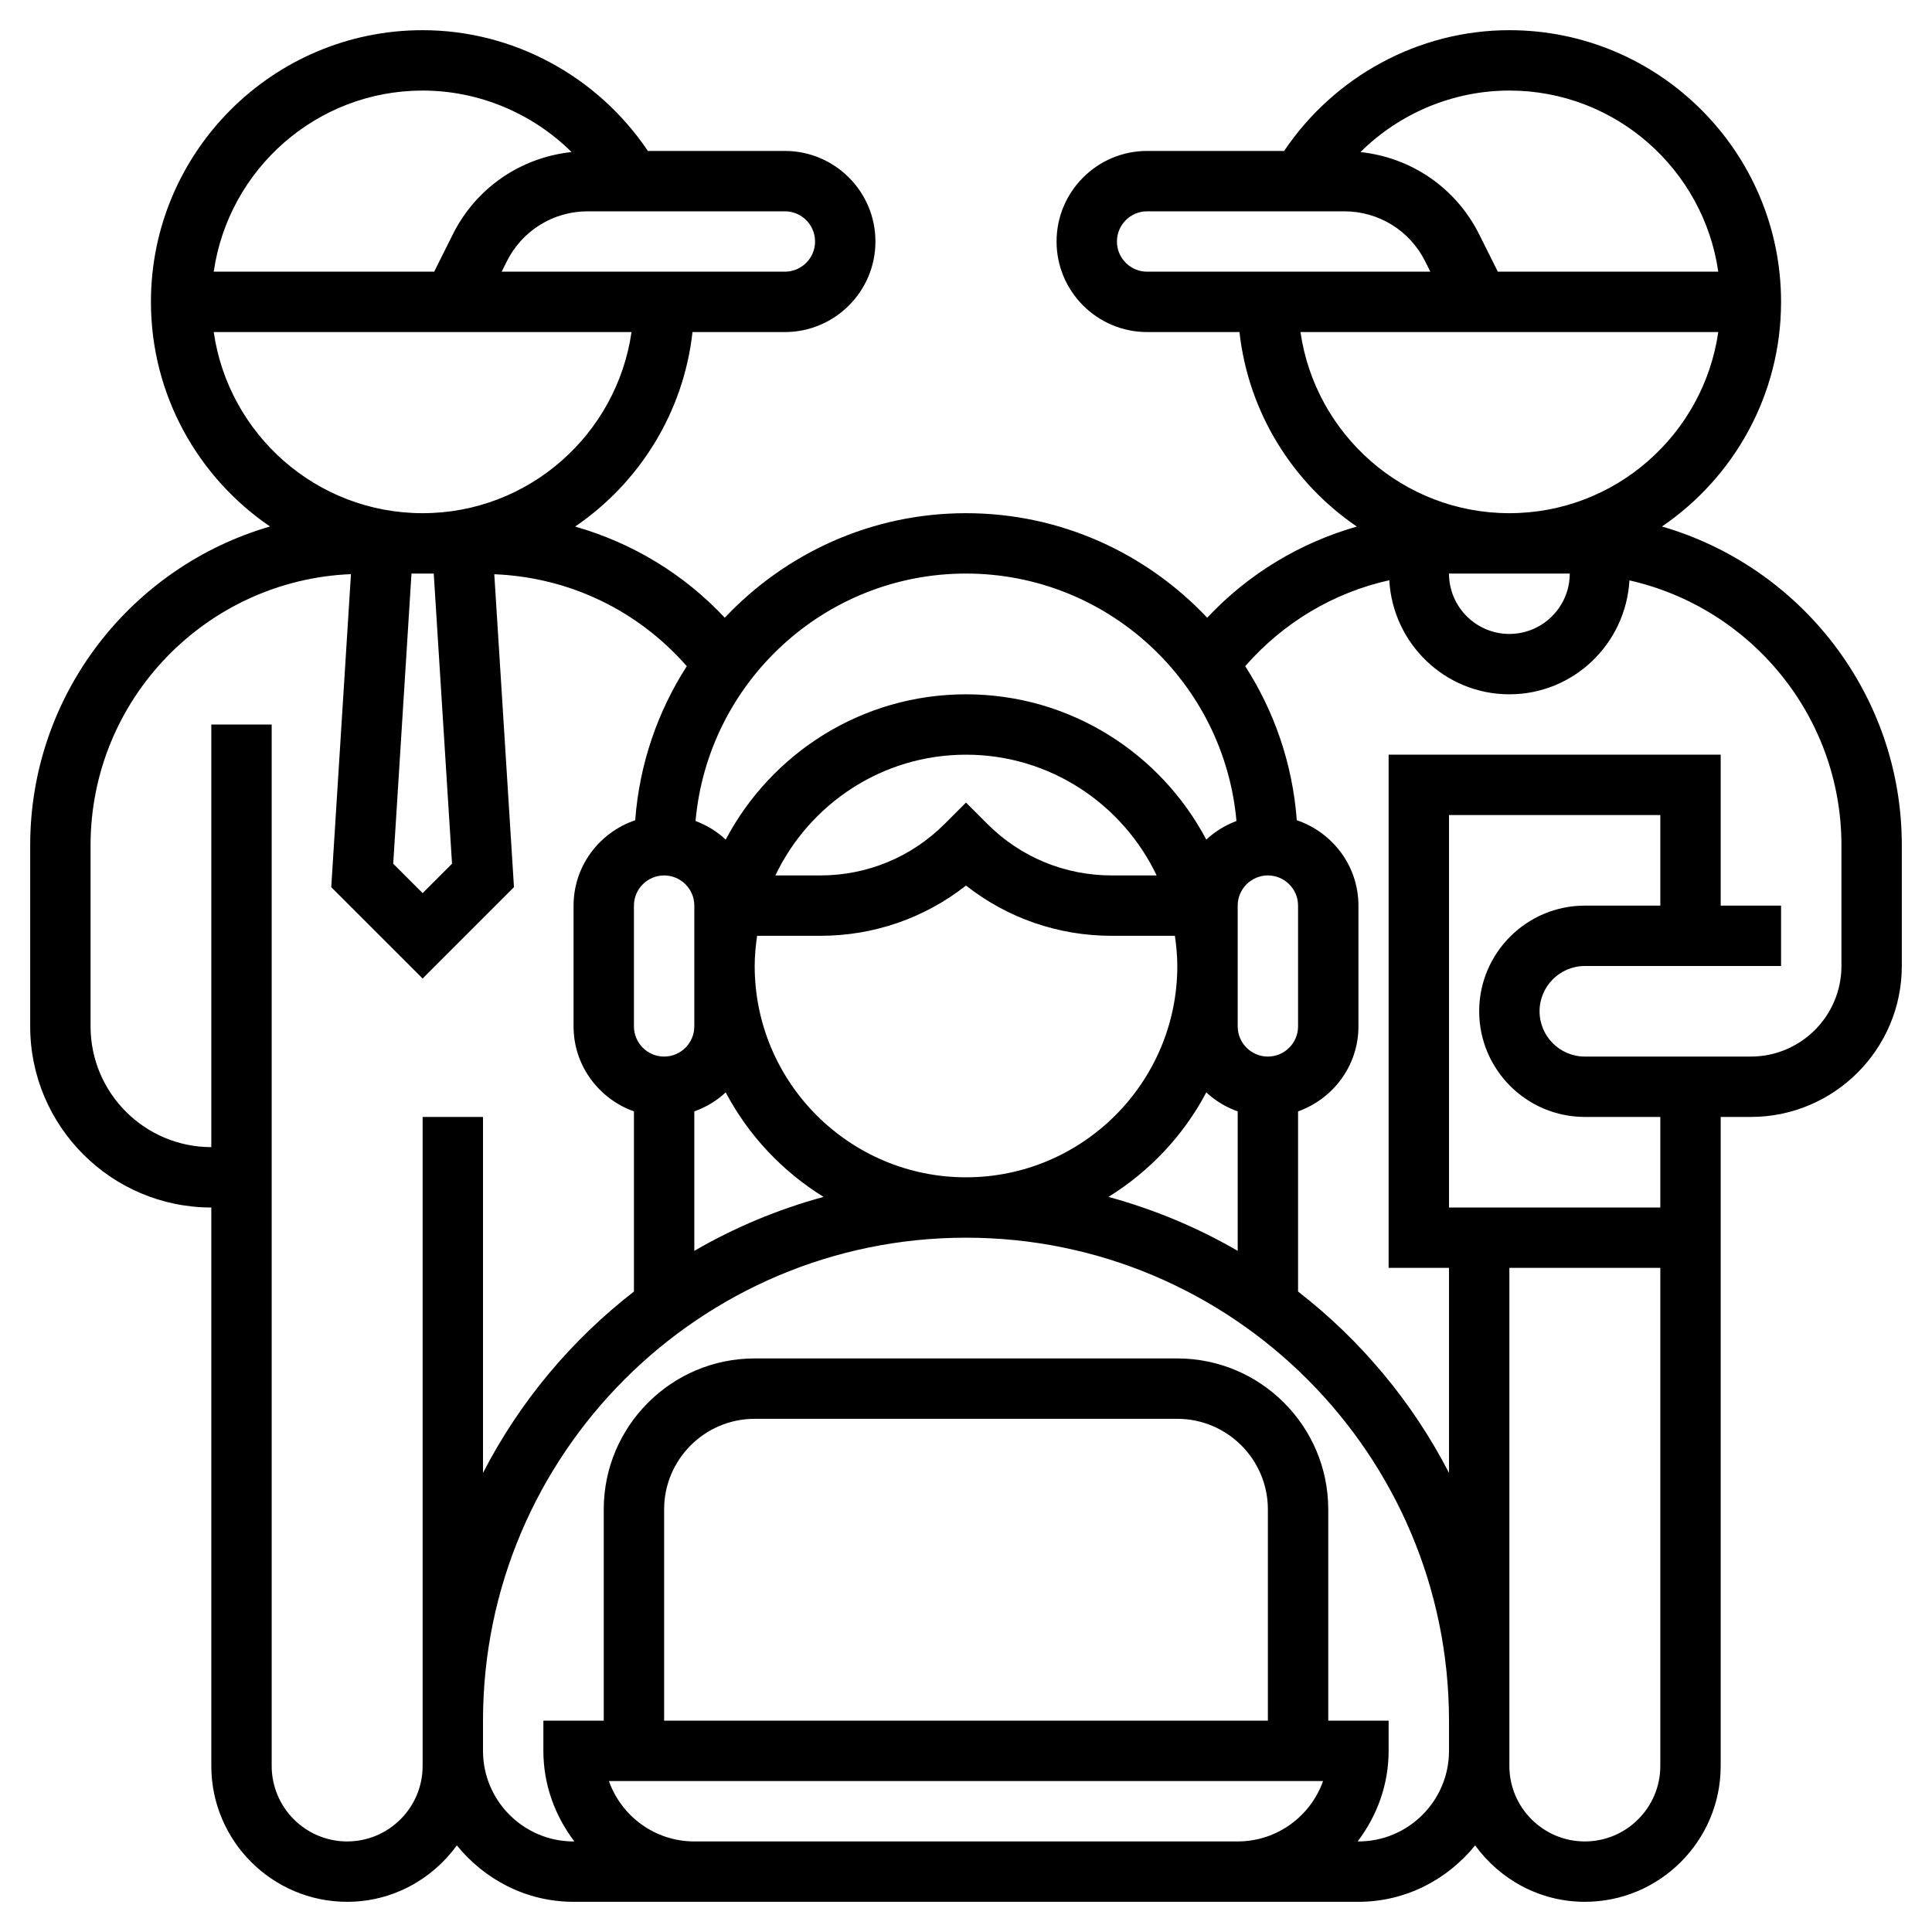
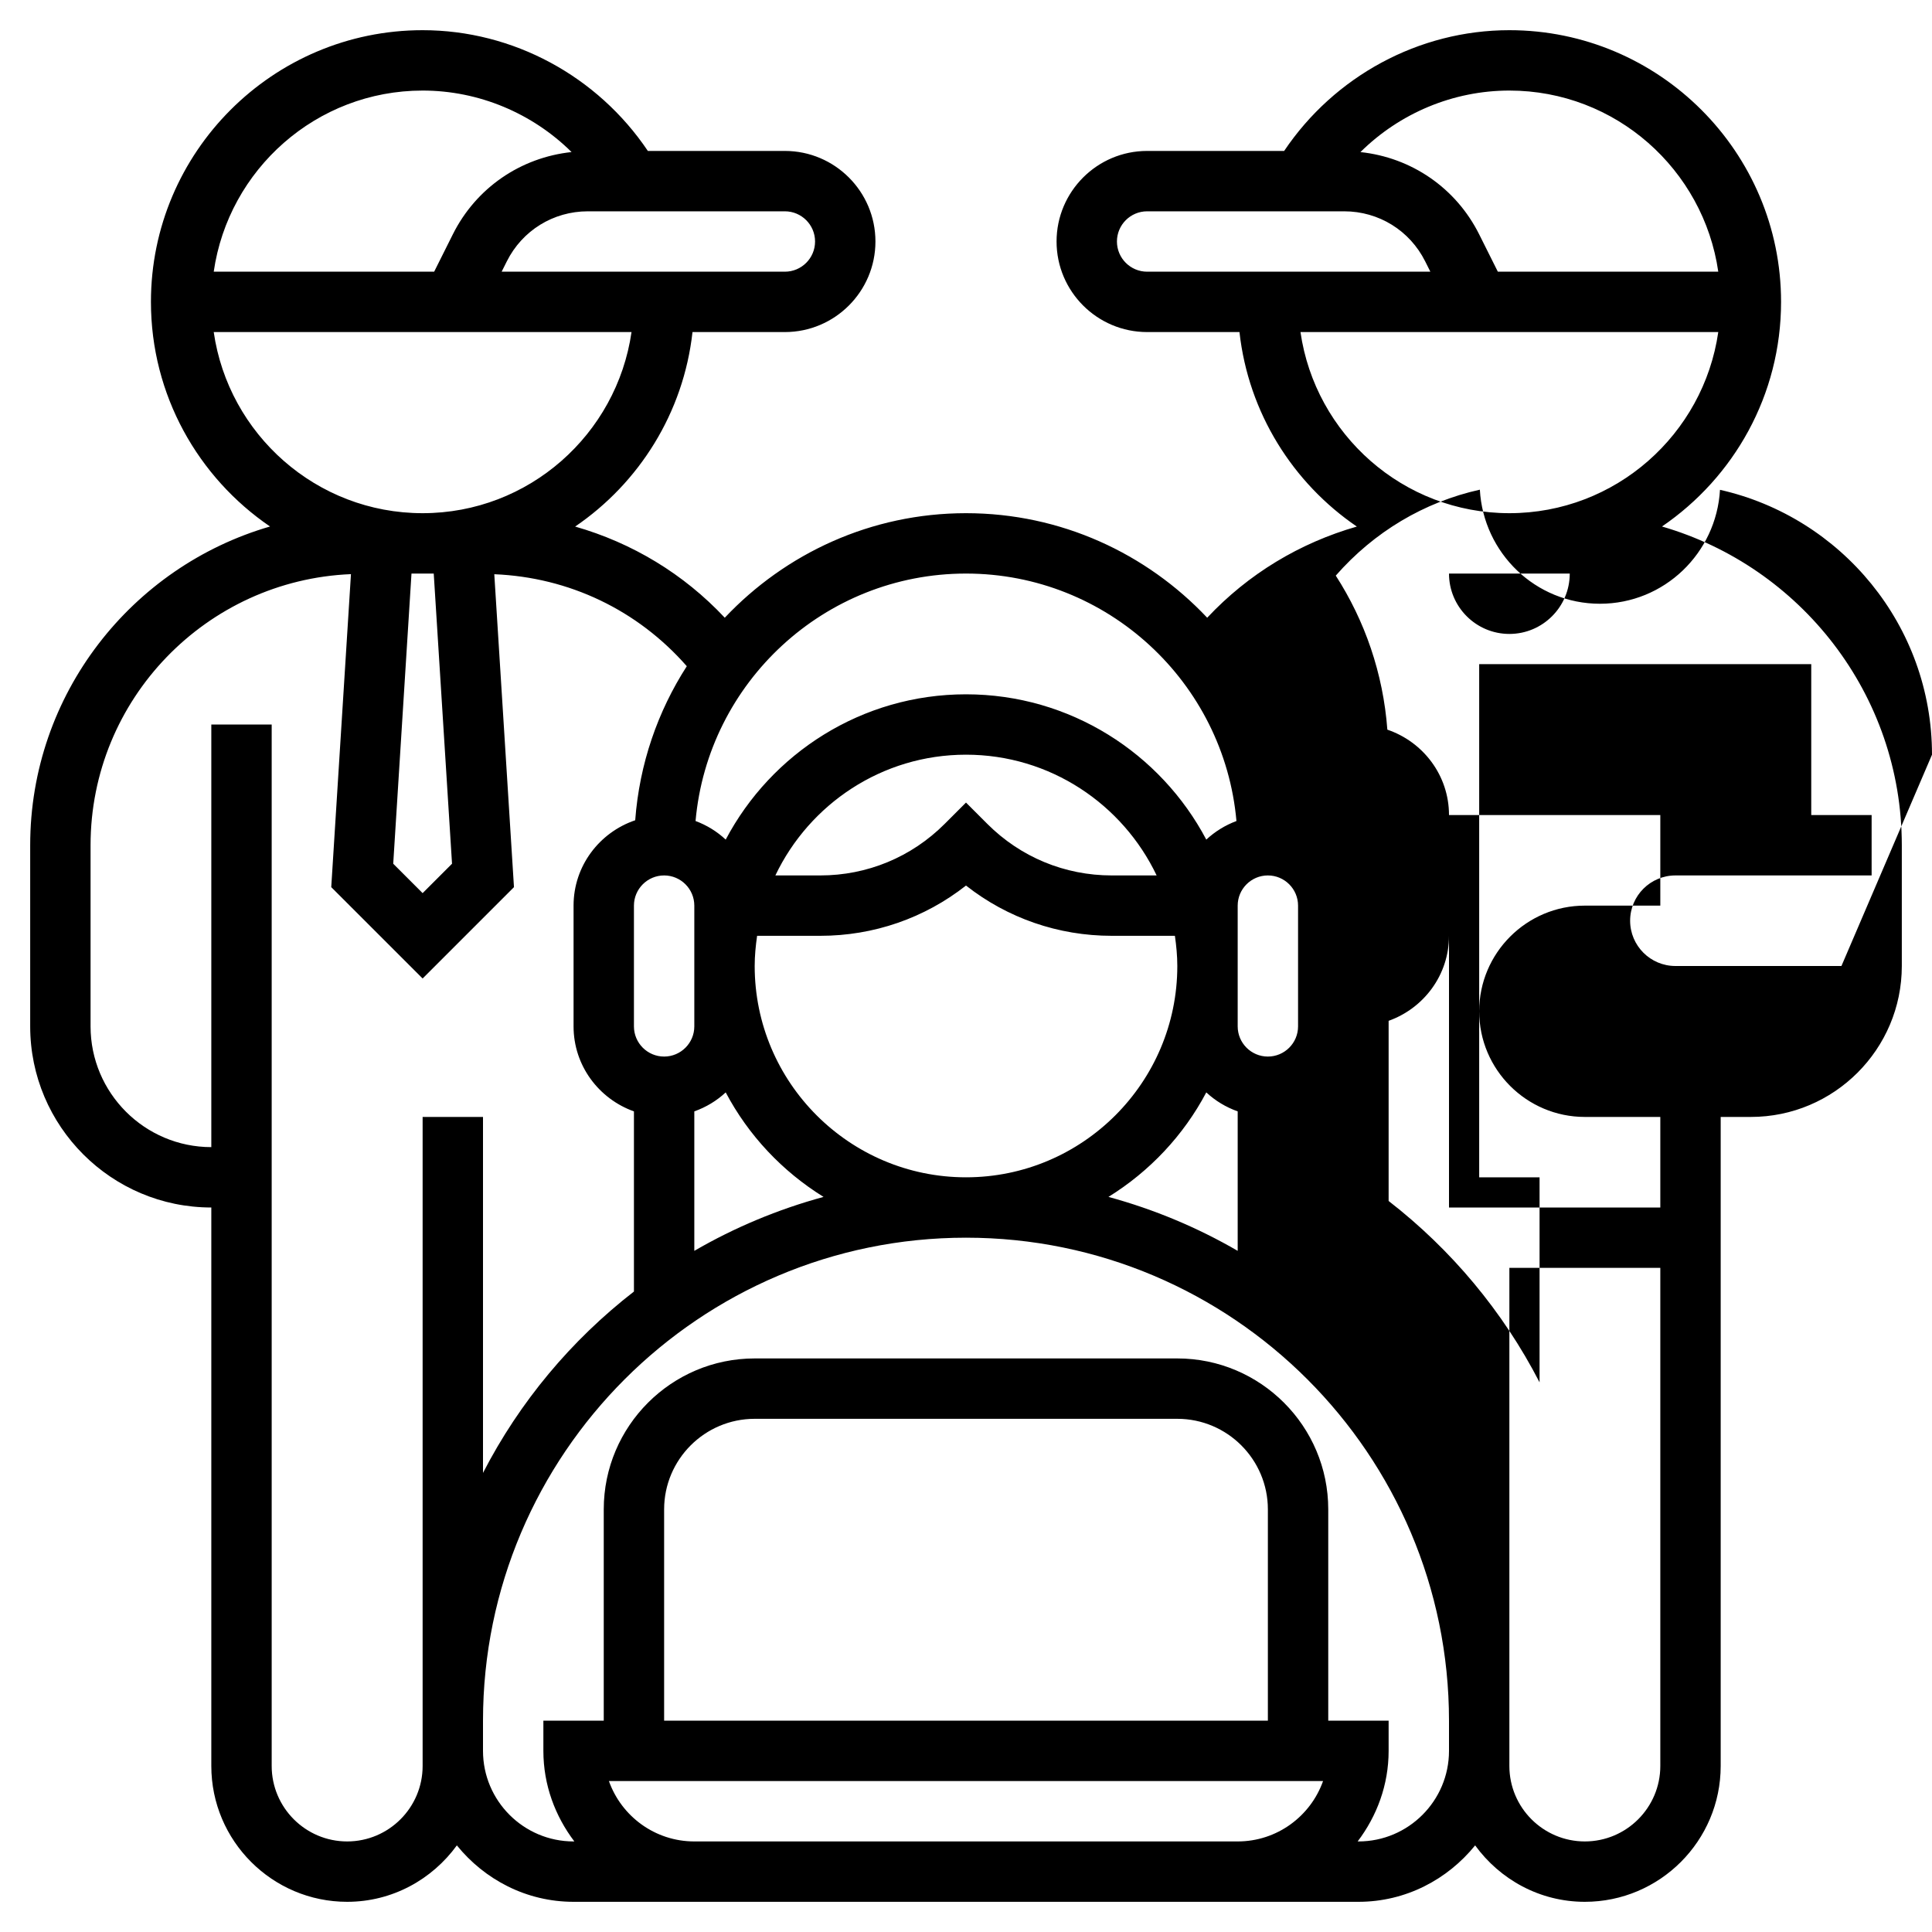
<svg xmlns="http://www.w3.org/2000/svg" id="Layer_5" height="512" viewBox="0 0 64 64" width="512">
-   <path d="m55.055 17.441c2.379-1.622 3.945-4.351 3.945-7.441 0-4.963-4.038-9-9-9-3.001 0-5.797 1.526-7.461 4h-4.539c-1.654 0-3 1.346-3 3s1.346 3 3 3h3.059c.297 2.675 1.769 4.999 3.888 6.443-1.884.54-3.593 1.564-4.957 3.02-2.006-2.127-4.842-3.463-7.99-3.463s-5.984 1.336-7.991 3.463c-1.364-1.456-3.072-2.481-4.957-3.02 2.12-1.444 3.591-3.768 3.888-6.443h3.06c1.654 0 3-1.346 3-3s-1.346-3-3-3h-4.539c-1.664-2.474-4.46-4-7.461-4-4.962 0-9 4.037-9 9 0 3.09 1.566 5.819 3.945 7.441-4.582 1.328-7.945 5.555-7.945 10.559v6c0 3.309 2.691 6 6 6v18.5c0 2.481 2.019 4.5 4.5 4.5 1.496 0 2.815-.742 3.634-1.869.917 1.131 2.3 1.869 3.866 1.869h4 1 16 1 4c1.566 0 2.949-.738 3.866-1.869.819 1.127 2.138 1.869 3.634 1.869 2.481 0 4.5-2.019 4.5-4.5v-16.5-1-4h1c2.757 0 5-2.243 5-5v-4c0-5.004-3.363-9.231-7.945-10.559zm-3.055 1.559c0 1.103-.897 2-2 2s-2-.897-2-2zm4.92-10h-7.302l-.618-1.236c-.771-1.542-2.248-2.547-3.934-2.726 1.297-1.285 3.068-2.038 4.934-2.038 3.519 0 6.432 2.614 6.92 6zm-19.92-1c0-.552.449-1 1-1h6.528c1.144 0 2.172.636 2.683 1.658l.171.342h-9.382c-.551 0-1-.448-1-1zm6.08 3h13.84c-.488 3.386-3.401 6-6.92 6s-6.432-2.614-6.92-6zm-11.08 8c4.691 0 8.551 3.609 8.959 8.197-.374.14-.712.349-.999.616-1.509-2.858-4.509-4.813-7.96-4.813s-6.451 1.955-7.96 4.813c-.287-.268-.625-.477-.999-.616.408-4.588 4.268-8.197 8.959-8.197zm4.719 20.649c1.364-.845 2.489-2.038 3.241-3.462.297.277.65.49 1.04.629v4.62c-1.33-.772-2.765-1.374-4.281-1.787zm-14.719-10.649c.551 0 1 .448 1 1v4c0 .552-.449 1-1 1s-1-.448-1-1v-4c0-.552.449-1 1-1zm1 7.816c.39-.139.743-.352 1.04-.629.752 1.424 1.877 2.617 3.241 3.462-1.516.413-2.951 1.015-4.281 1.787zm2-4.816c0-.34.033-.672.08-1h2.091c1.773 0 3.456-.586 4.829-1.665 1.373 1.079 3.056 1.665 4.829 1.665h2.091c.047.328.08.66.08 1 0 3.859-3.14 7-7 7s-7-3.141-7-7zm.685-3c1.126-2.361 3.53-4 6.315-4s5.189 1.639 6.315 4h-1.486c-1.557 0-3.021-.606-4.122-1.707l-.707-.707-.707.707c-1.101 1.101-2.565 1.707-4.122 1.707zm16.315 6c-.551 0-1-.448-1-1v-4c0-.552.449-1 1-1s1 .448 1 1v4c0 .552-.449 1-1 1zm-27.026-6.388-.974.974-.974-.974.605-9.612h.737zm12.026-20.612c0 .552-.449 1-1 1h-9.382l.171-.342c.511-1.022 1.54-1.658 2.683-1.658h6.528c.551 0 1 .448 1 1zm-13-5c1.866 0 3.637.753 4.934 2.037-1.686.18-3.163 1.184-3.934 2.727l-.618 1.236h-7.302c.488-3.386 3.401-6 6.92-6zm-6.92 8h13.84c-.488 3.386-3.401 6-6.92 6s-6.432-2.614-6.92-6zm6.92 47.5c0 1.379-1.122 2.5-2.5 2.5s-2.5-1.121-2.5-2.5v-34.5h-2v14c-2.206 0-4-1.794-4-4v-6c0-4.837 3.838-8.783 8.626-8.981l-.653 10.369 3.027 3.026 3.026-3.026-.652-10.366c2.478.101 4.749 1.189 6.377 3.047-.962 1.494-1.569 3.233-1.709 5.103-1.183.401-2.042 1.511-2.042 2.828v4c0 1.302.839 2.402 2 2.816v5.968c-2.075 1.609-3.788 3.655-5 6.008v-11.792h-2v20 1zm28-1.5h-20v-7c0-1.654 1.346-3 3-3h14c1.654 0 3 1.346 3 3zm-2 4h-16-1c-1.304 0-2.416-.836-2.829-2h23.657c-.413 1.164-1.525 2-2.829 2zm5 0h-.026c.635-.838 1.026-1.87 1.026-3v-1h-2v-7c0-2.757-2.243-5-5-5h-14c-2.757 0-5 2.243-5 5v7h-2v1c0 1.13.391 2.162 1.026 3h-.026c-1.654 0-3-1.346-3-3v-1c0-8.822 7.178-16 16-16s16 7.178 16 16v1c0 1.654-1.346 3-3 3zm10-2.5c0 1.379-1.122 2.5-2.5 2.5s-2.5-1.121-2.5-2.5v-.5-1-15h5zm0-18.5h-7v-13h7v3h-2.5c-1.93 0-3.5 1.57-3.5 3.5s1.57 3.5 3.5 3.5h2.5zm6-8c0 1.654-1.346 3-3 3h-5.5c-.827 0-1.5-.673-1.5-1.5s.673-1.5 1.5-1.5h6.5v-2h-2v-5h-11v17h2v6.792c-1.212-2.352-2.925-4.398-5-6.008v-5.968c1.161-.414 2-1.514 2-2.816v-4c0-1.317-.859-2.427-2.042-2.829-.14-1.87-.747-3.609-1.709-5.103 1.269-1.449 2.927-2.437 4.773-2.847.118 2.102 1.848 3.779 3.978 3.779 2.128 0 3.857-1.675 3.977-3.774 4.013.904 7.023 4.491 7.023 8.774z" />
+   <path d="m55.055 17.441c2.379-1.622 3.945-4.351 3.945-7.441 0-4.963-4.038-9-9-9-3.001 0-5.797 1.526-7.461 4h-4.539c-1.654 0-3 1.346-3 3s1.346 3 3 3h3.059c.297 2.675 1.769 4.999 3.888 6.443-1.884.54-3.593 1.564-4.957 3.02-2.006-2.127-4.842-3.463-7.99-3.463s-5.984 1.336-7.991 3.463c-1.364-1.456-3.072-2.481-4.957-3.02 2.12-1.444 3.591-3.768 3.888-6.443h3.06c1.654 0 3-1.346 3-3s-1.346-3-3-3h-4.539c-1.664-2.474-4.46-4-7.461-4-4.962 0-9 4.037-9 9 0 3.09 1.566 5.819 3.945 7.441-4.582 1.328-7.945 5.555-7.945 10.559v6c0 3.309 2.691 6 6 6v18.5c0 2.481 2.019 4.5 4.5 4.5 1.496 0 2.815-.742 3.634-1.869.917 1.131 2.3 1.869 3.866 1.869h4 1 16 1 4c1.566 0 2.949-.738 3.866-1.869.819 1.127 2.138 1.869 3.634 1.869 2.481 0 4.5-2.019 4.5-4.5v-16.5-1-4h1c2.757 0 5-2.243 5-5v-4c0-5.004-3.363-9.231-7.945-10.559zm-3.055 1.559c0 1.103-.897 2-2 2s-2-.897-2-2zm4.92-10h-7.302l-.618-1.236c-.771-1.542-2.248-2.547-3.934-2.726 1.297-1.285 3.068-2.038 4.934-2.038 3.519 0 6.432 2.614 6.92 6zm-19.92-1c0-.552.449-1 1-1h6.528c1.144 0 2.172.636 2.683 1.658l.171.342h-9.382c-.551 0-1-.448-1-1zm6.08 3h13.84c-.488 3.386-3.401 6-6.92 6s-6.432-2.614-6.92-6zm-11.08 8c4.691 0 8.551 3.609 8.959 8.197-.374.14-.712.349-.999.616-1.509-2.858-4.509-4.813-7.96-4.813s-6.451 1.955-7.96 4.813c-.287-.268-.625-.477-.999-.616.408-4.588 4.268-8.197 8.959-8.197zm4.719 20.649c1.364-.845 2.489-2.038 3.241-3.462.297.277.65.49 1.04.629v4.62c-1.33-.772-2.765-1.374-4.281-1.787zm-14.719-10.649c.551 0 1 .448 1 1v4c0 .552-.449 1-1 1s-1-.448-1-1v-4c0-.552.449-1 1-1zm1 7.816c.39-.139.743-.352 1.04-.629.752 1.424 1.877 2.617 3.241 3.462-1.516.413-2.951 1.015-4.281 1.787zm2-4.816c0-.34.033-.672.08-1h2.091c1.773 0 3.456-.586 4.829-1.665 1.373 1.079 3.056 1.665 4.829 1.665h2.091c.047.328.08.66.08 1 0 3.859-3.14 7-7 7s-7-3.141-7-7zm.685-3c1.126-2.361 3.53-4 6.315-4s5.189 1.639 6.315 4h-1.486c-1.557 0-3.021-.606-4.122-1.707l-.707-.707-.707.707c-1.101 1.101-2.565 1.707-4.122 1.707zm16.315 6c-.551 0-1-.448-1-1v-4c0-.552.449-1 1-1s1 .448 1 1v4c0 .552-.449 1-1 1zm-27.026-6.388-.974.974-.974-.974.605-9.612h.737zm12.026-20.612c0 .552-.449 1-1 1h-9.382l.171-.342c.511-1.022 1.54-1.658 2.683-1.658h6.528c.551 0 1 .448 1 1zm-13-5c1.866 0 3.637.753 4.934 2.037-1.686.18-3.163 1.184-3.934 2.727l-.618 1.236h-7.302c.488-3.386 3.401-6 6.92-6zm-6.92 8h13.84c-.488 3.386-3.401 6-6.92 6s-6.432-2.614-6.92-6zm6.92 47.5c0 1.379-1.122 2.5-2.5 2.5s-2.5-1.121-2.5-2.5v-34.5h-2v14c-2.206 0-4-1.794-4-4v-6c0-4.837 3.838-8.783 8.626-8.981l-.653 10.369 3.027 3.026 3.026-3.026-.652-10.366c2.478.101 4.749 1.189 6.377 3.047-.962 1.494-1.569 3.233-1.709 5.103-1.183.401-2.042 1.511-2.042 2.828v4c0 1.302.839 2.402 2 2.816v5.968c-2.075 1.609-3.788 3.655-5 6.008v-11.792h-2v20 1zm28-1.5h-20v-7c0-1.654 1.346-3 3-3h14c1.654 0 3 1.346 3 3zm-2 4h-16-1c-1.304 0-2.416-.836-2.829-2h23.657c-.413 1.164-1.525 2-2.829 2zm5 0h-.026c.635-.838 1.026-1.87 1.026-3v-1h-2v-7c0-2.757-2.243-5-5-5h-14c-2.757 0-5 2.243-5 5v7h-2v1c0 1.13.391 2.162 1.026 3h-.026c-1.654 0-3-1.346-3-3v-1c0-8.822 7.178-16 16-16s16 7.178 16 16v1c0 1.654-1.346 3-3 3zm10-2.5c0 1.379-1.122 2.5-2.5 2.5s-2.5-1.121-2.5-2.5v-.5-1-15h5zm0-18.5h-7v-13h7v3h-2.5c-1.93 0-3.5 1.57-3.5 3.5s1.57 3.5 3.5 3.5h2.5zm6-8h-5.5c-.827 0-1.5-.673-1.5-1.5s.673-1.5 1.5-1.5h6.5v-2h-2v-5h-11v17h2v6.792c-1.212-2.352-2.925-4.398-5-6.008v-5.968c1.161-.414 2-1.514 2-2.816v-4c0-1.317-.859-2.427-2.042-2.829-.14-1.87-.747-3.609-1.709-5.103 1.269-1.449 2.927-2.437 4.773-2.847.118 2.102 1.848 3.779 3.978 3.779 2.128 0 3.857-1.675 3.977-3.774 4.013.904 7.023 4.491 7.023 8.774z" />
</svg>